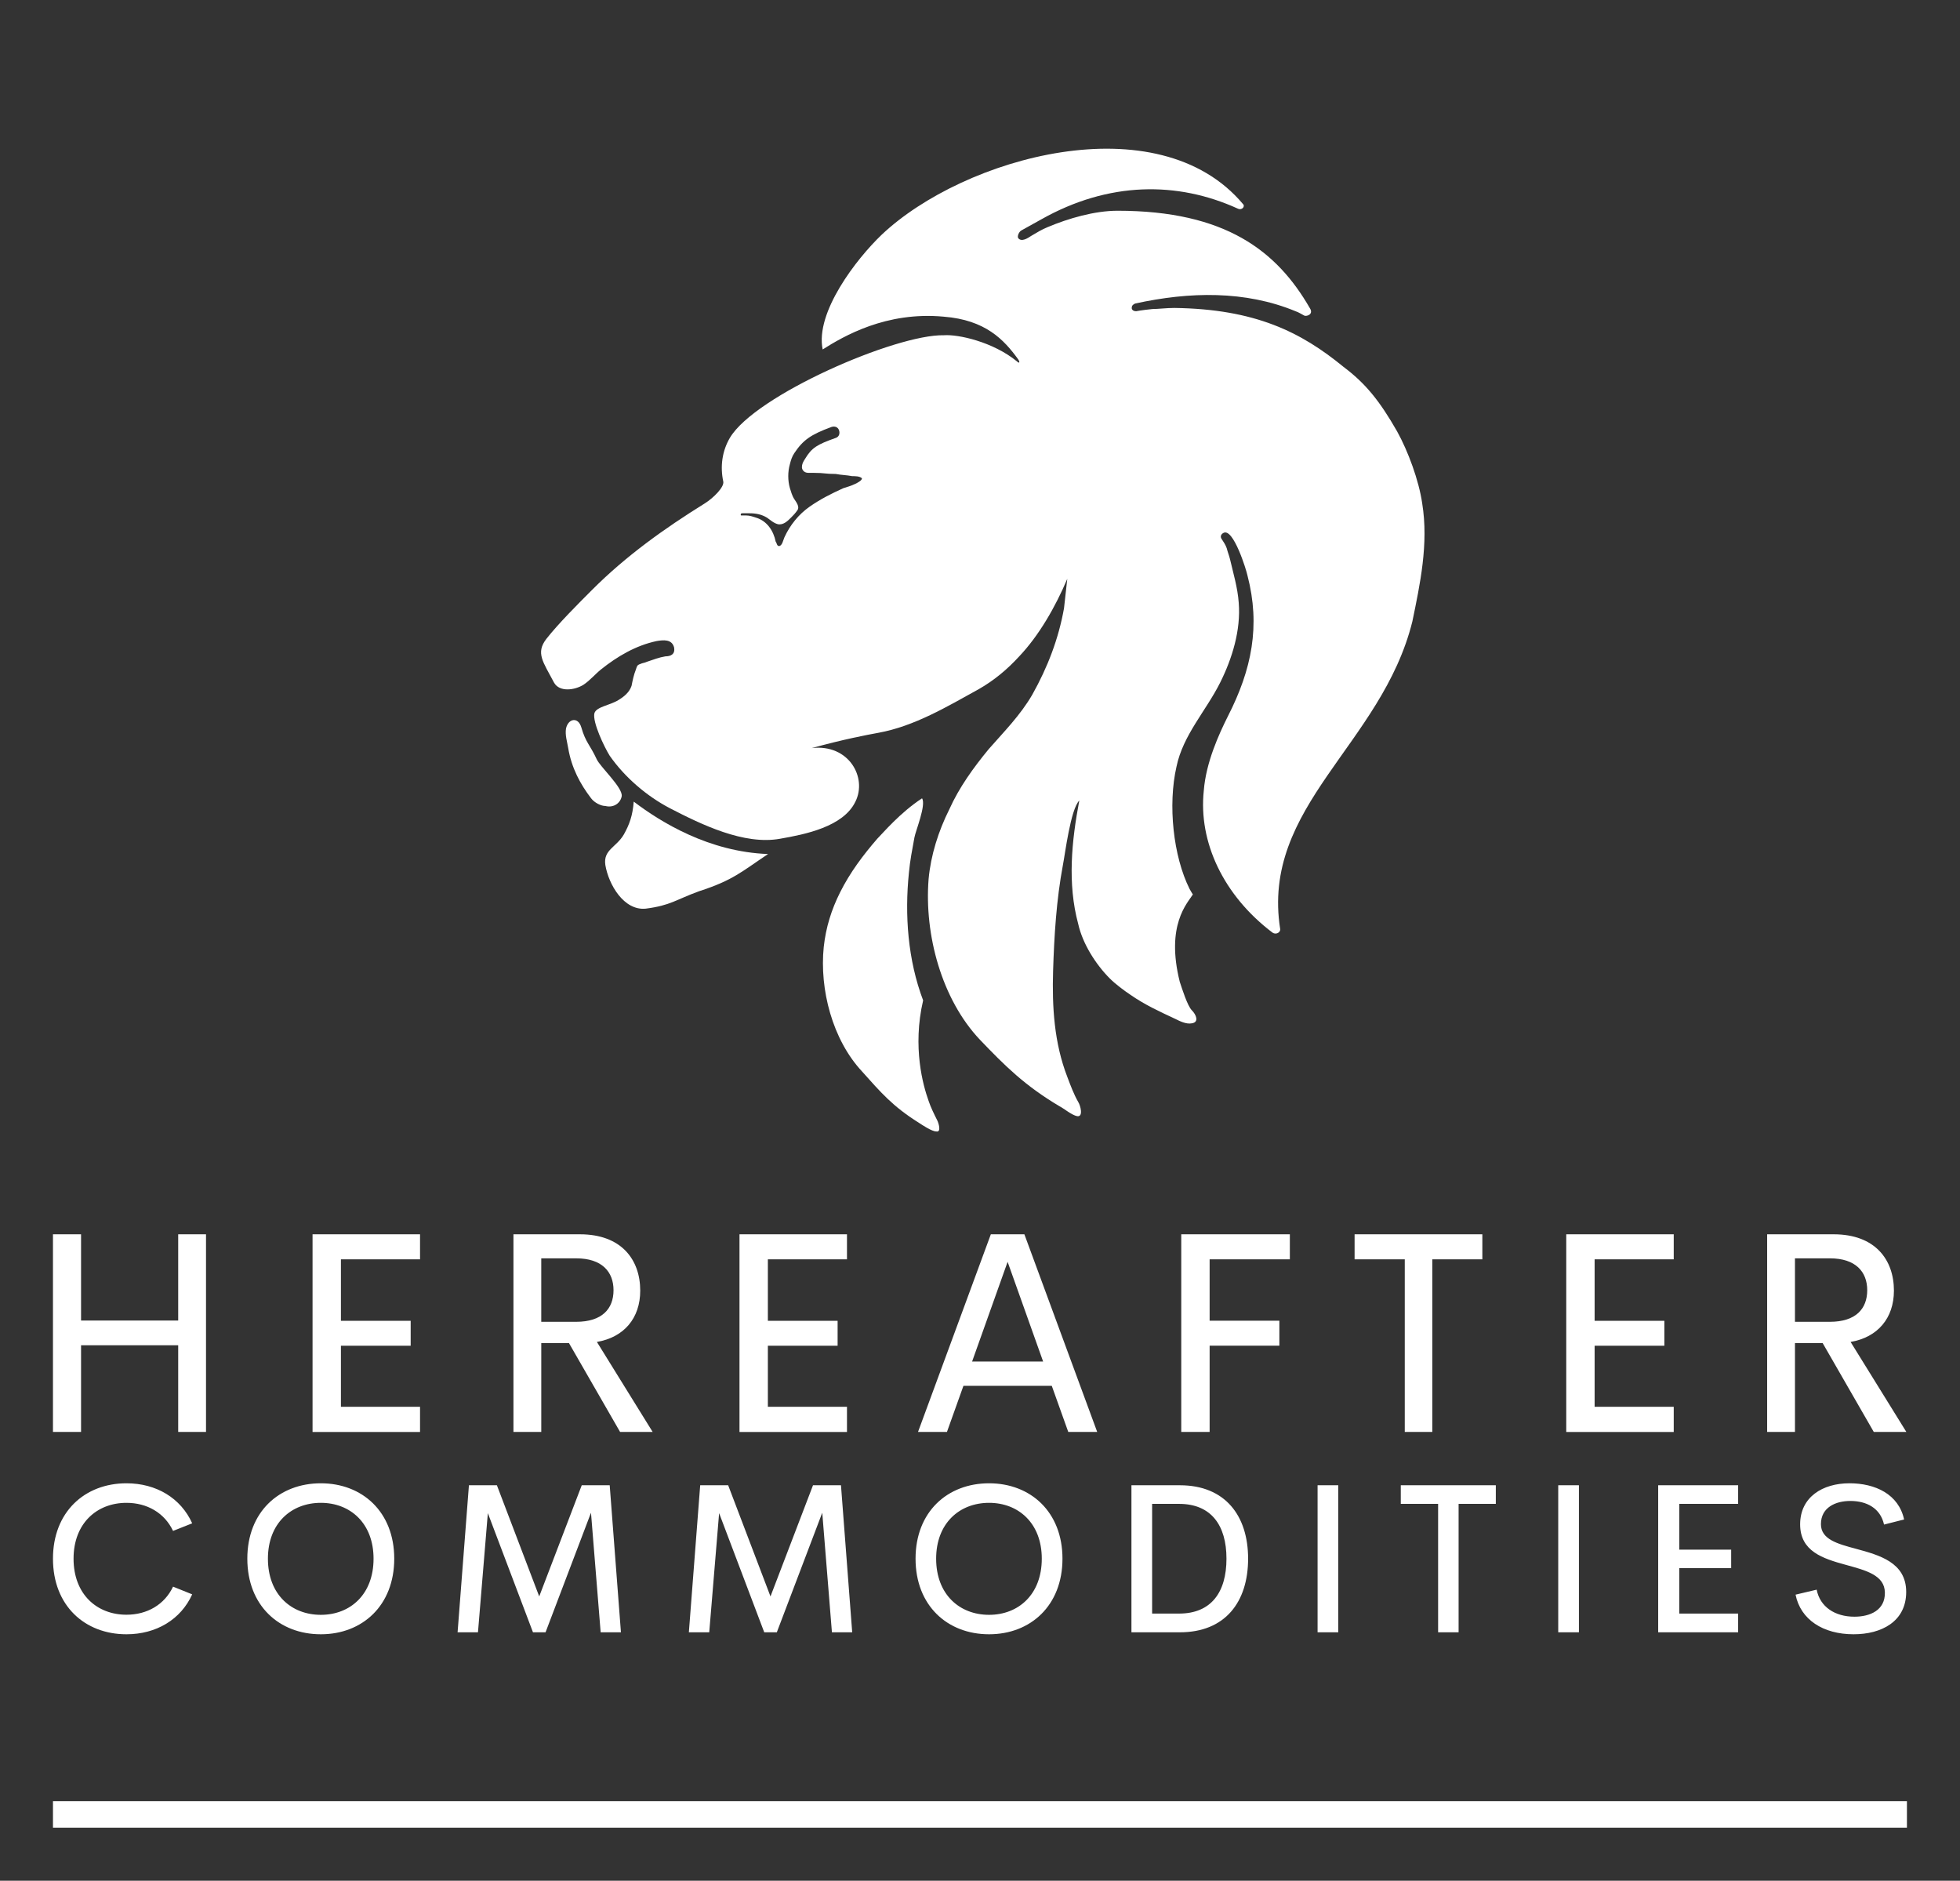
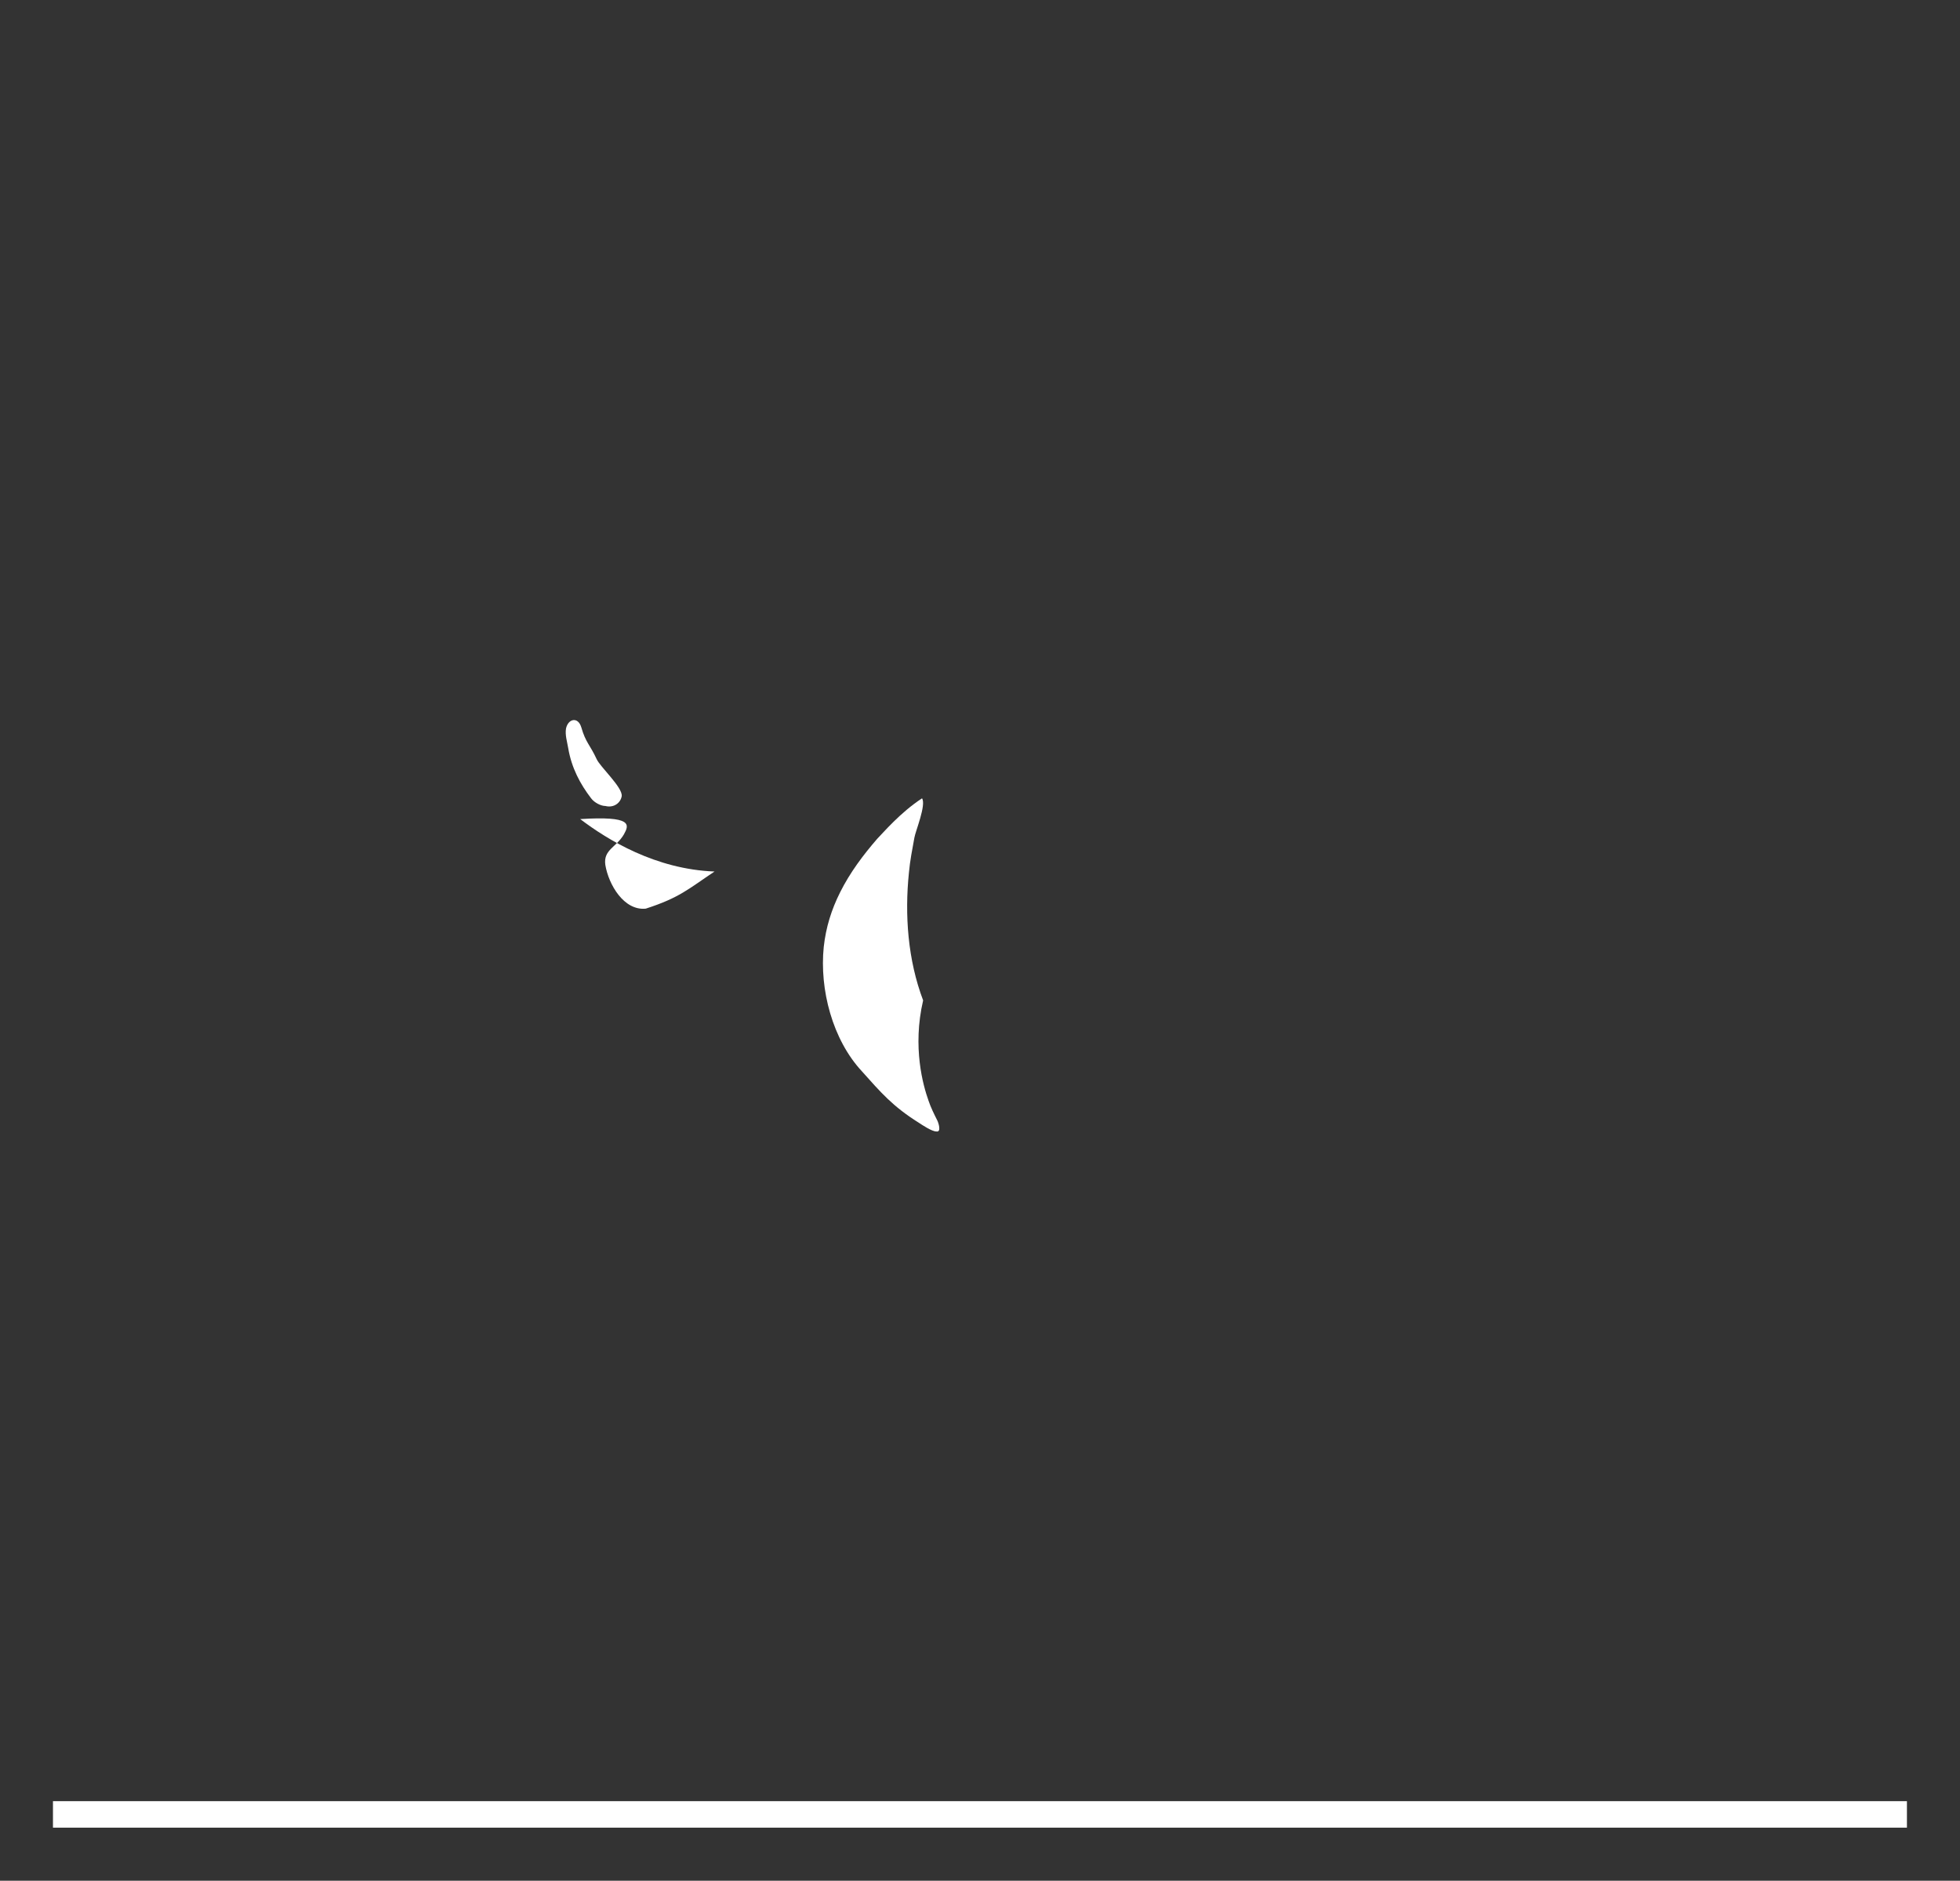
<svg xmlns="http://www.w3.org/2000/svg" version="1.1" width="3171.429" height="3042.857" viewBox="0 0 3171.429 3042.857">
  <rect x="0" y="0" width="3171.429" height="3042.857" fill="#333333" stroke="none" />
  <g transform="scale(8.571) translate(10, 10)">
    <defs id="SvgjsDefs1033" />
    <g id="SvgjsG1034" transform="matrix(1,0,0,1,0,19)" fill="#fff">
      <rect y="0" height="1" width="1" opacity="0" />
      <rect y="311" width="350" height="5" />
    </g>
    <g id="SvgjsG1035" transform="matrix(0.323,0,0,0.323,-320.792,-188.498)" fill="#fff">
      <g transform="scale(11.024) translate(10, 10)">
        <g id="SvgjsG1529" transform="matrix(0.579,0,0,0.579,100.46,45.106)">
          <g>
            <g>
              <path d="M45,92.2c-0.5-1.4-1.5-4.9-0.5-9.2c0,0,0,0,0,0c-1.4-3.7-1.7-7.8-1.3-11.7c0.1-1.1,0.3-2.1,0.5-3.2      c0.1-0.6,1.1-3,0.7-3.6c-2,1.3-3.6,3.2-4.1,3.7c-1.3,1.5-2.5,3.1-3.4,4.9c-0.8,1.6-1.3,3.2-1.5,5c-0.4,3.9,0.8,8.5,3.5,11.4      c1.7,1.9,2.8,3.2,5.2,4.7c0.3,0.2,1.2,0.8,1.6,0.8c0.5,0.1,0.2-0.8,0.1-1C45.5,93.4,45.2,92.8,45,92.2z" style="fill-rule: evenodd; clip-rule: evenodd;" />
-               <path d="M17.1,67.8c-0.7,1.2-1.9,1.4-1.7,2.8c0.3,1.8,1.7,4.2,3.7,4c2.3-0.3,2.7-0.8,4.9-1.6c3.1-1,3.9-1.8,6.3-3.4      c-5.4-0.2-9.8-2.9-12.3-4.8C17.9,66.1,17.6,66.9,17.1,67.8z" style="fill-rule: evenodd; clip-rule: evenodd;" />
+               <path d="M17.1,67.8c-0.7,1.2-1.9,1.4-1.7,2.8c0.3,1.8,1.7,4.2,3.7,4c3.1-1,3.9-1.8,6.3-3.4      c-5.4-0.2-9.8-2.9-12.3-4.8C17.9,66.1,17.6,66.9,17.1,67.8z" style="fill-rule: evenodd; clip-rule: evenodd;" />
              <path d="M16.9,64.3c0.1-0.8-2-2.7-2.3-3.4c-0.6-1.3-1-1.5-1.4-2.9c-0.3-1-1.2-0.8-1.4,0.1c-0.1,0.6,0.1,1.2,0.2,1.8      c0.3,1.8,1.1,3.3,2.1,4.6c0.3,0.4,0.9,0.7,1.3,0.7C16.2,65.4,16.8,64.9,16.9,64.3z" style="fill-rule: evenodd; clip-rule: evenodd;" />
            </g>
-             <path d="M90.2,37.5c-0.3-2.1-1.3-4.8-2.3-6.6C86.3,28.1,85,26.5,83,25c-3.9-3.2-8.1-5.3-15.5-5.4     c-0.7,0-1.5,0.1-2,0.1c-1,0.1-1.5,0.2-1.5,0.2c-0.2,0-0.4-0.1-0.4-0.3c0-0.2,0.1-0.3,0.3-0.4c5-1.1,10.1-1.2,14.7,0.7     c0.3,0.1,0.6,0.3,0.8,0.4c0.2,0.1,0.9-0.1,0.5-0.7c-3-5.2-7.7-8.9-17.6-8.9c-2.1,0-4.5,0.7-6.4,1.5c-0.5,0.2-1,0.5-1.5,0.8     c-0.3,0.2-0.9,0.6-1.2,0.2c-0.1-0.2,0.1-0.6,0.3-0.7c0,0,0.9-0.5,1.8-1C61.5,8,67.8,8,73.3,10.5c0.4,0.2,0.7-0.2,0.5-0.4     C66,0.8,48.2,5.8,40.7,12.9c-2.3,2.2-6.1,7.1-5.4,10.5c1.9-1.2,5.8-3.5,11.1-3c3.8,0.3,5.5,2.1,6.8,3.9c0.2,0.3,0.1,0.4-0.1,0.2     c-2.2-1.8-5.4-2.5-6.7-2.4C42,22,29.1,27.6,26.8,31.5c-0.7,1.2-0.9,2.6-0.6,4c0.1,0.5-0.9,1.5-1.7,2c-3.7,2.3-7.2,4.8-10.3,7.9     c-1.3,1.3-3.1,3.1-4.2,4.5c-1,1.3-0.3,2.1,0.7,4c0.5,0.9,1.9,0.7,2.7,0.2c0.6-0.4,1.1-1,1.6-1.4c1.5-1.2,3.2-2.2,5.1-2.6     c0.6-0.1,1.4-0.2,1.6,0.6c0.1,0.6-0.3,0.8-0.8,0.8c-0.6,0.1-1.1,0.3-1.7,0.5c-0.2,0.1-0.4,0.1-0.6,0.2c-0.3,0.1-0.3,0.2-0.4,0.5     c-0.2,0.5-0.3,1-0.4,1.5c-0.2,0.6-0.7,1-1.2,1.3c-0.8,0.5-2,0.6-2.2,1.2c-0.2,0.8,0.9,3.1,1.4,3.9c1.4,2,3.4,3.7,5.5,4.8     c2.9,1.5,6.8,3.4,10.1,2.8c2.3-0.4,5.8-1.1,6.9-3.4c1.1-2.2-0.6-5.3-4-4.9c2.9-0.8,5-1.2,6.1-1.4c3.3-0.6,6.3-2.4,9.2-4     c1.4-0.8,2.6-1.8,3.7-3c1.8-1.9,3.3-4.5,4.4-7.1c-0.1,0.9-0.2,1.8-0.3,2.7c-0.5,2.8-1.5,5.4-2.9,7.9c-1.1,1.9-2.6,3.4-4,5     c-1.4,1.7-2.7,3.5-3.6,5.5c-1,2-1.7,4.2-1.9,6.4c-0.4,5.1,1.2,11,4.7,14.7c2.3,2.4,4.1,4.2,7.3,6.1c0.4,0.2,1.1,0.8,1.6,0.9     c0.6,0.1,0.3-1,0.1-1.3c-0.4-0.7-0.7-1.5-1-2.3c-1.2-3.1-1.4-6.4-1.3-9.7c0.1-3.2,0.3-6.5,0.9-9.7c0.2-1,0.7-5.1,1.5-5.9     c-0.7,3.7-1.1,7.6-0.1,11.3c0.4,1.8,1.6,3.7,2.9,5c0.5,0.5,1.3,1.1,1.9,1.5c1.3,0.9,2.6,1.5,4.1,2.2c0.4,0.2,1,0.5,1.5,0.4     c0.7-0.1,0.4-0.8,0-1.2c-0.4-0.4-0.9-2-1.1-2.6c-1.3-5.2,0.7-7.2,1.2-8c0,0-0.2-0.3-0.3-0.5c-1.5-3-2-7.7-1.2-11.2     c0.6-2.9,2.7-5.1,4-7.7c1.1-2.2,1.9-4.8,1.7-7.3c-0.1-1.4-0.5-2.7-0.8-4c-0.1-0.4-0.2-0.6-0.3-1c-0.1-0.3-0.3-0.6-0.5-0.9l0,0     c-0.1-0.2,0-0.4,0.2-0.5c0.9-0.5,2.1,3.4,2.2,3.9c1.2,4.6,0.4,8.6-1.8,12.9c-0.8,1.6-2,4.2-2.2,6.8c-0.5,4.7,1.8,9.6,6.3,13     c0.3,0.2,0.7,0,0.7-0.3c-1.8-11.3,9.3-16.9,12.1-28.2C90,44.9,90.8,41.2,90.2,37.5z M38.3,35.7c-0.4,0.2-0.8,0.3-1.1,0.4     c-1.1,0.5-2.1,1-3.1,1.7c-1,0.7-1.8,1.7-2.3,2.8c-0.1,0.2-0.2,0.8-0.5,0.8c-0.2,0-0.2-0.3-0.3-0.4c-0.2-1-0.8-1.9-1.8-2.2     c-0.3-0.1-0.6-0.2-0.9-0.2c-0.1,0-0.3,0-0.4,0c-0.1,0-0.1,0-0.1-0.1c0-0.1,0.1-0.1,0.2-0.1c0.2,0,0.4,0,0.6,0     c0.6,0,1.1,0.1,1.6,0.4c0.3,0.2,0.6,0.5,1,0.6c0.5,0.1,0.9-0.3,1.2-0.6c0.2-0.2,0.4-0.4,0.6-0.7c0.2-0.3-0.1-0.7-0.3-1     c-0.2-0.3-0.3-0.7-0.4-1c-0.2-0.7-0.2-1.5,0-2.2c0.1-0.4,0.2-0.7,0.4-1c0.8-1.2,1.5-1.7,3.4-2.4c0.3-0.1,0.6,0,0.7,0.3     s0,0.6-0.3,0.7c-1.7,0.6-2.2,0.9-2.8,1.9c-0.2,0.3-0.3,0.5-0.3,0.8c0,0.1,0.1,0.5,0.6,0.5c0.3,0,0.3,0,0.5,0c1,0,1,0.1,2,0.1     c0.5,0.1,1,0.1,1.5,0.2c0.3,0,0.7,0,0.9,0.2C38.9,35.4,38.5,35.6,38.3,35.7z" style="fill-rule: evenodd; clip-rule: evenodd;" />
          </g>
        </g>
      </g>
    </g>
    <g id="SvgjsG1036" transform="matrix(1.351,0,0,1.351,-5.675,206.265)" fill="#fff">
-       <path d="M21.699 12.383 l3.887 0 l0 27.617 l-3.887 0 l0 -12.109 l-13.574 0 l0 12.109 l-3.926 0 l0 -27.617 l3.926 0 l0 12.051 l13.574 0 l0 -12.051 z M55.494 15.879 l-11.055 0 l0 8.594 l9.746 0 l0 3.477 l-9.746 0 l0 8.535 l11.055 0 l0 3.516 l-15.02 0 l0 -27.617 l15.02 0 l0 3.496 z M83.449 40 l-7.148 -12.422 l-3.867 0 l0 12.422 l-3.887 0 l0 -27.617 l9.297 0 c5.781 0 8.418 3.535 8.418 7.871 c0 3.848 -2.266 6.523 -6.055 7.168 l7.793 12.578 l-4.551 0 z M72.433 15.742 l0 8.867 l4.883 0 c3.594 0 5.215 -1.797 5.215 -4.414 c0 -2.578 -1.621 -4.453 -5.215 -4.453 l-4.883 0 z M115.153 15.879 l-11.055 0 l0 8.594 l9.746 0 l0 3.477 l-9.746 0 l0 8.535 l11.055 0 l0 3.516 l-15.02 0 l0 -27.617 l15.02 0 l0 3.496 z M146.076 40 l-2.305 -6.445 l-12.344 0 l-2.305 6.445 l-4.043 0 l10.176 -27.617 l4.688 0 l10.176 27.617 l-4.043 0 z M132.639 30.156 l9.922 0 l-4.961 -13.926 z M177.039 15.879 l-11.211 0 l0 8.574 l9.746 0 l0 3.496 l-9.746 0 l0 12.051 l-3.965 0 l0 -27.617 l15.176 0 l0 3.496 z M203.938 12.383 l0 3.496 l-6.992 0 l0 24.121 l-3.848 0 l0 -24.121 l-7.012 0 l0 -3.496 l17.852 0 z M230.682 15.879 l-11.055 0 l0 8.594 l9.746 0 l0 3.477 l-9.746 0 l0 8.535 l11.055 0 l0 3.516 l-15.02 0 l0 -27.617 l15.02 0 l0 3.496 z M258.637 40 l-7.148 -12.422 l-3.867 0 l0 12.422 l-3.887 0 l0 -27.617 l9.297 0 c5.781 0 8.418 3.535 8.418 7.871 c0 3.848 -2.266 6.523 -6.055 7.168 l7.793 12.578 l-4.551 0 z M247.621 15.742 l0 8.867 l4.883 0 c3.594 0 5.215 -1.797 5.215 -4.414 c0 -2.578 -1.621 -4.453 -5.215 -4.453 l-4.883 0 z" />
-     </g>
+       </g>
    <g id="SvgjsG1037" transform="matrix(1.005,0,0,1.005,-2.297,257.923)" fill="#fff">
-       <path d="M16.094 40.371 c-7.832 0 -13.809 -5.371 -13.809 -14.199 c0 -8.789 5.977 -14.16 13.809 -14.16 c5.586 0 10.215 2.773 12.344 7.519 l-3.594 1.426 c-1.602 -3.379 -4.863 -5.273 -8.75 -5.273 c-5.547 0 -9.941 3.828 -9.941 10.488 c0 6.699 4.394 10.527 9.941 10.527 c3.887 0 7.148 -1.895 8.75 -5.273 l3.594 1.445 c-2.129 4.727 -6.758 7.5 -12.344 7.5 z M52.603 40.371 c-7.832 0 -13.809 -5.391 -13.809 -14.199 c0 -8.789 5.977 -14.16 13.809 -14.16 c7.793 0 13.789 5.371 13.789 14.16 c0 8.809 -5.996 14.199 -13.789 14.199 z M52.603 36.719 c5.527 0 9.902 -3.828 9.902 -10.547 c0 -6.66 -4.375 -10.488 -9.902 -10.488 c-5.547 0 -9.941 3.828 -9.941 10.488 c0 6.719 4.394 10.547 9.941 10.547 z M108.975 40 l-3.809 0 l-1.816 -22.461 l-8.535 22.461 l-2.363 0 l-8.477 -22.383 l-1.855 22.383 l-3.828 0 l2.129 -27.617 l5.254 0 l7.949 20.879 l7.988 -20.879 l5.254 0 z M152.418 40 l-3.809 0 l-1.816 -22.461 l-8.535 22.461 l-2.363 0 l-8.477 -22.383 l-1.855 22.383 l-3.828 0 l2.129 -27.617 l5.254 0 l7.949 20.879 l7.988 -20.879 l5.254 0 z M178.127 40.371 c-7.832 0 -13.809 -5.391 -13.809 -14.199 c0 -8.789 5.977 -14.16 13.809 -14.16 c7.793 0 13.789 5.371 13.789 14.16 c0 8.809 -5.996 14.199 -13.789 14.199 z M178.127 36.719 c5.527 0 9.902 -3.828 9.902 -10.547 c0 -6.66 -4.375 -10.488 -9.902 -10.488 c-5.547 0 -9.941 3.828 -9.941 10.488 c0 6.719 4.394 10.547 9.941 10.547 z M204.871 40 l0 -27.617 l9.102 0 c8.496 0 12.813 5.703 12.813 13.789 c0 8.145 -4.316 13.828 -12.813 13.828 l-9.102 0 z M208.757 36.484 l5.059 0 c6.035 0 8.906 -4.004 8.906 -10.313 c0 -6.269 -2.871 -10.293 -8.906 -10.293 l-5.059 0 l0 20.605 z M239.837 40 l0 -27.617 l3.887 0 l0 27.617 l-3.887 0 z M273.319 12.383 l0 3.496 l-6.992 0 l0 24.121 l-3.848 0 l0 -24.121 l-7.012 0 l0 -3.496 l17.852 0 z M285.043 40 l0 -27.617 l3.887 0 l0 27.617 l-3.887 0 z M318.838 15.879 l-11.055 0 l0 8.594 l9.746 0 l0 3.477 l-9.746 0 l0 8.535 l11.055 0 l0 3.516 l-15.02 0 l0 -27.617 l15.02 0 l0 3.496 z M340.542 40.371 c-5.762 0 -9.98 -2.754 -10.918 -7.441 l3.965 -0.938 c0.625 3.223 3.418 5.078 7.09 5.078 c2.949 0 5.781 -1.211 5.723 -4.531 c-0.039 -3.281 -3.594 -4.18 -7.363 -5.215 c-4.277 -1.172 -8.555 -2.519 -8.555 -7.598 c0 -5.137 4.238 -7.715 9.258 -7.715 c4.863 0 9.238 2.051 10.273 6.797 l-3.769 0.957 c-0.684 -3.066 -3.242 -4.434 -6.328 -4.434 c-2.773 0 -5.527 1.211 -5.527 4.356 c0 2.852 3.086 3.691 6.582 4.629 c4.394 1.191 9.434 2.559 9.434 8.105 c0 5.586 -4.688 7.949 -9.863 7.949 z" />
-     </g>
+       </g>
  </g>
</svg>